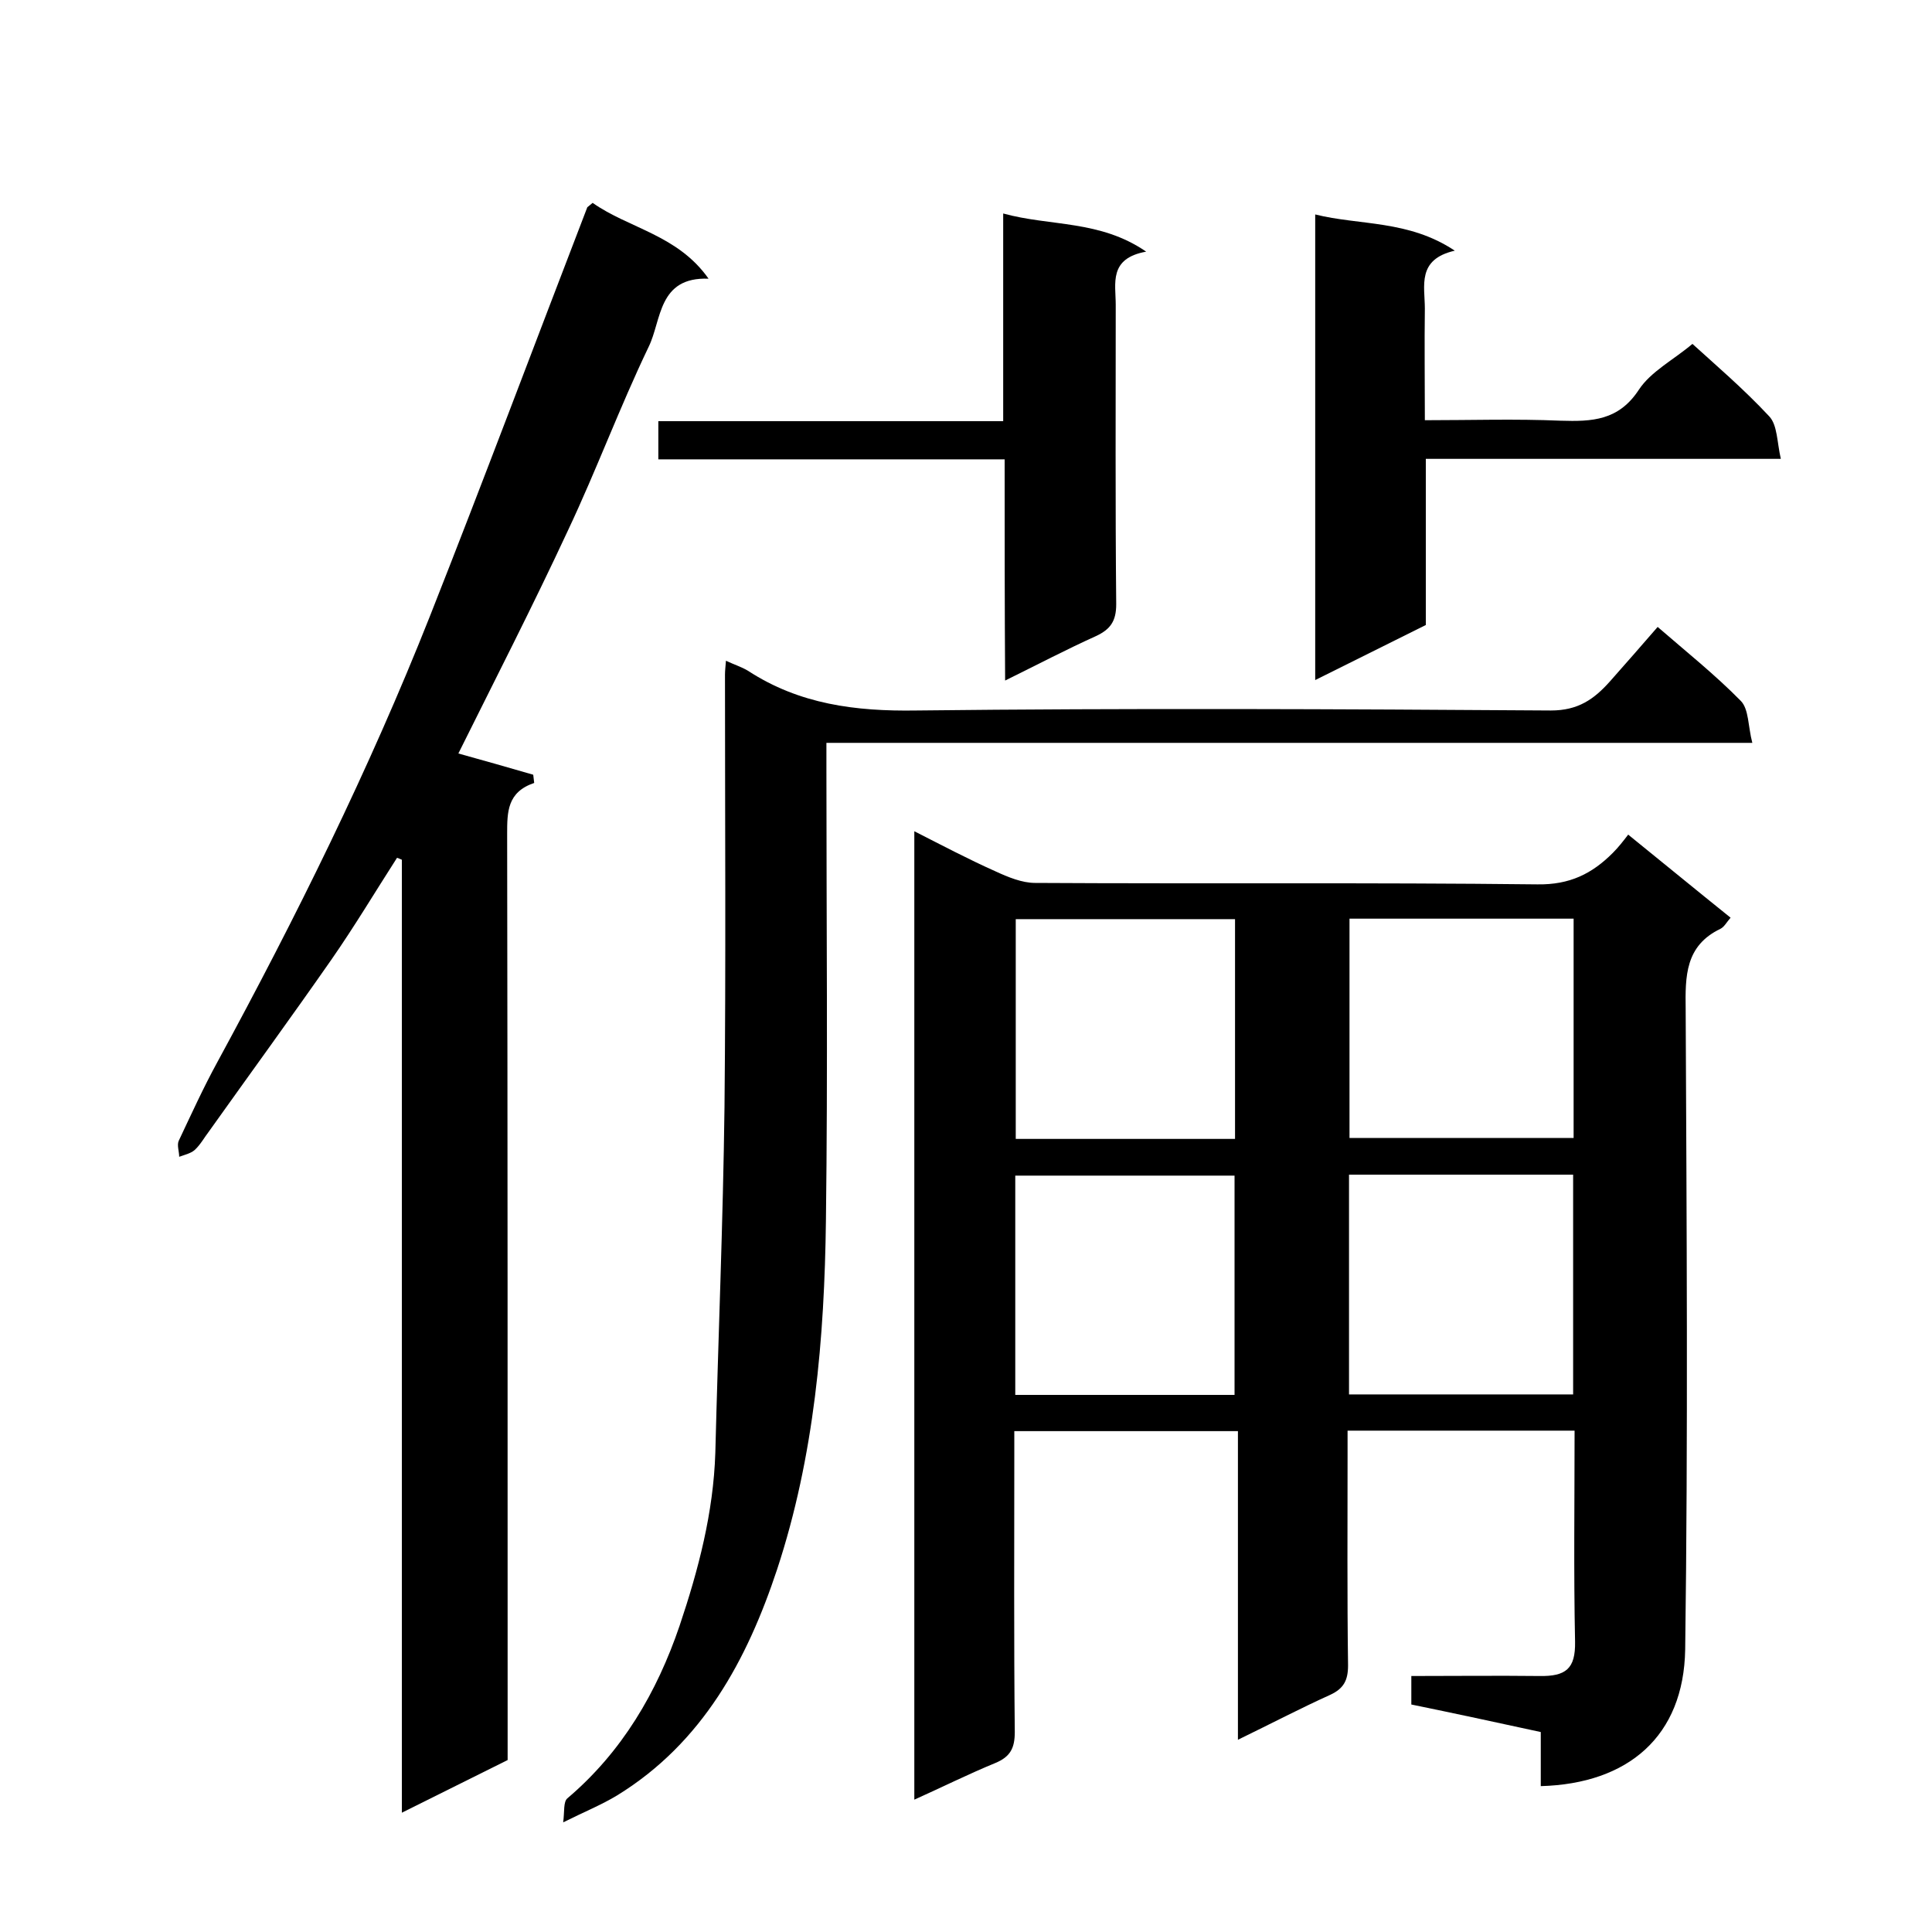
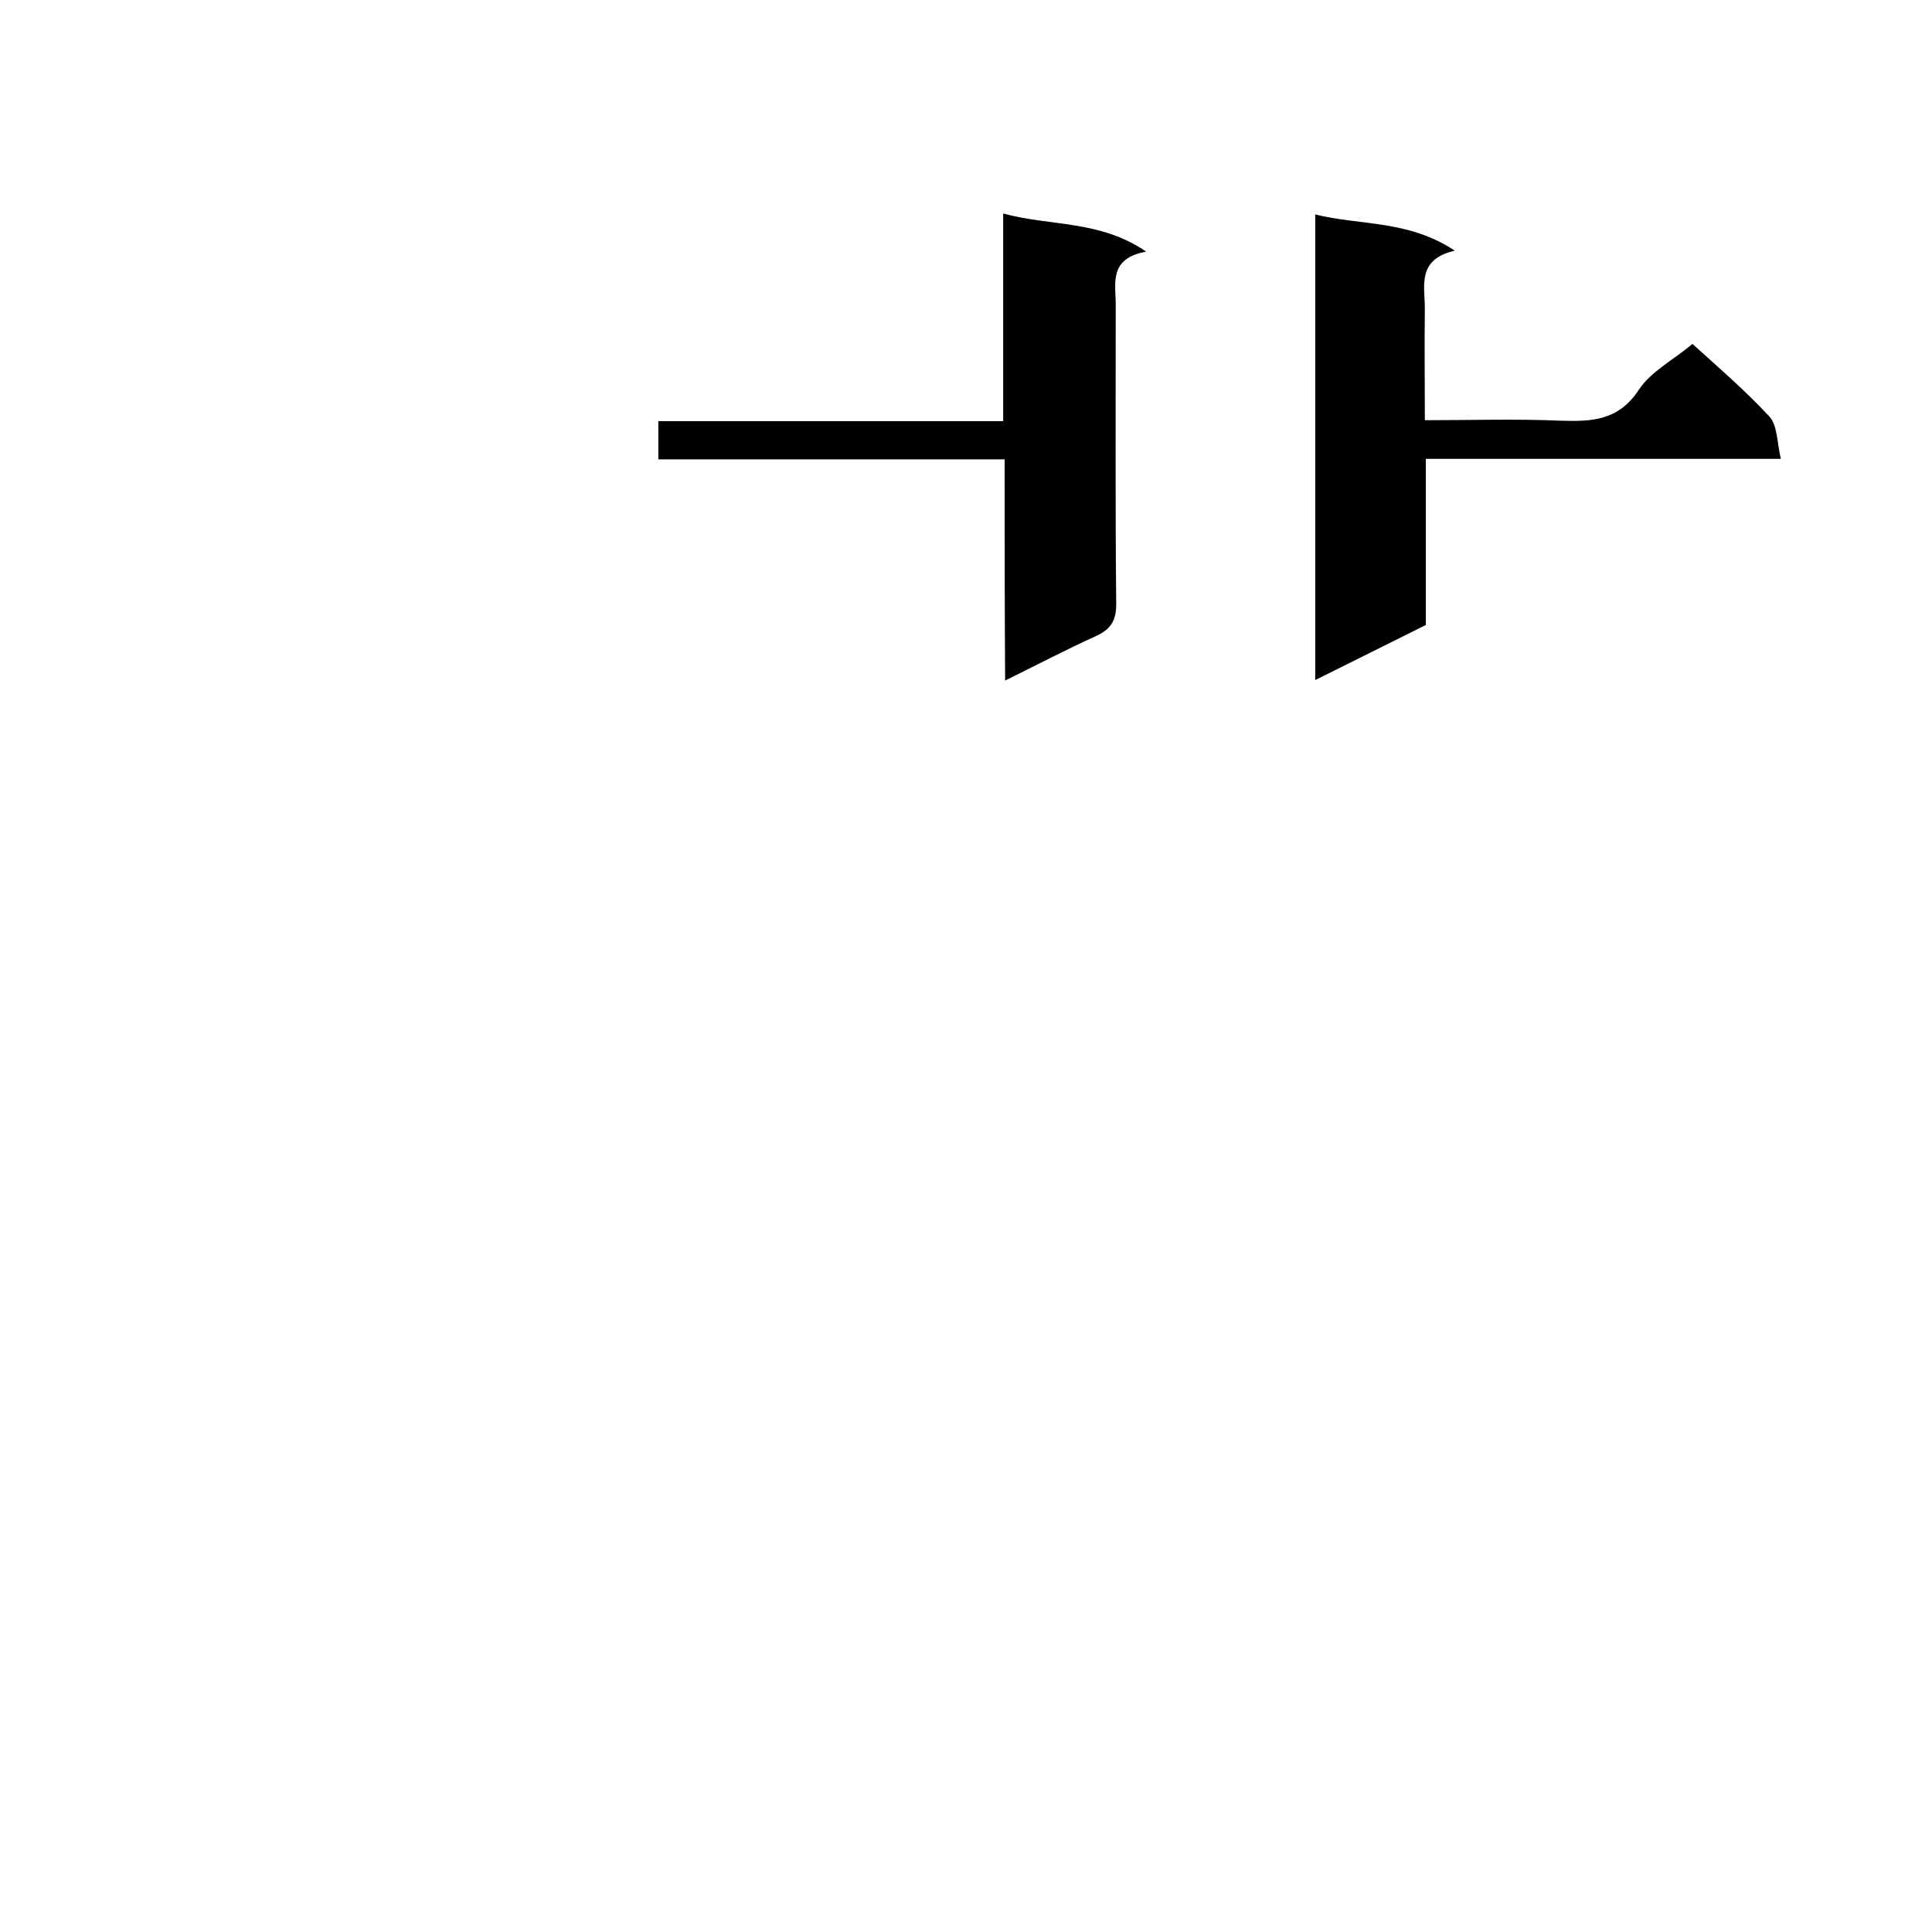
<svg xmlns="http://www.w3.org/2000/svg" enable-background="new 0 0 400 400" viewBox="0 0 400 400">
-   <path d="m319 369.8c0-4 0-7.6 0-11.2-9.2-2-18-3.9-26.8-5.7 0-2.1 0-3.7 0-5.9 9 0 17.8-.1 26.5 0 5.5.1 7.5-1.5 7.4-7.1-.3-14.5-.1-28.9-.1-43.7-15.7 0-30.9 0-47 0v5.1c0 14.5-.1 29 .1 43.5 0 3.1-.9 4.8-3.7 6.1-6.2 2.8-12.3 6-19.1 9.3 0-21.5 0-42.5 0-63.9-15.6 0-30.6 0-46.3 0v5.3c0 19-.1 38 .1 57 0 3.3-.9 5.1-4 6.4-5.6 2.3-11 5-16.8 7.6 0-66.9 0-133.4 0-200.5 5.7 2.9 11.2 5.8 16.8 8.3 2.6 1.2 5.5 2.4 8.2 2.4 34.7.2 69.3-.1 104 .3 6.7.1 11.3-2.2 15.6-6.5 1.2-1.2 2.2-2.5 3.2-3.8 7.3 5.9 14.1 11.5 21.2 17.2-.8.9-1.3 1.9-2.1 2.3-7.3 3.5-7.3 9.8-7.2 16.7.2 44.2.5 88.3-.1 132.5-.3 18-11.8 27.8-29.9 28.3zm-39.6-179.6v45.4h46.4c0-15.3 0-30.2 0-45.4-15.6 0-30.8 0-46.4 0zm-.1 53v45.5h46.4c0-15.4 0-30.4 0-45.5-15.7 0-30.9 0-46.4 0zm-23.6-7.4c0-15.5 0-30.4 0-45.5-15.3 0-30.3 0-45.4 0v45.5zm-.1 53c0-15.4 0-30.5 0-45.4-15.4 0-30.4 0-45.4 0v45.4z" />
-   <path d="m122.7 42c7.5 5.3 17.6 6.6 24 15.7-10.5-.4-9.7 8.6-12.4 14.1-6 12.5-10.8 25.5-16.7 38-7.3 15.7-15.2 31.1-22.7 46.2 5.1 1.4 10.3 2.9 15.5 4.4.1.6.1 1.1.2 1.7-5.6 1.9-5.6 6-5.6 10.6.1 61.8.1 123.6.1 185.4v6.3c-7.1 3.5-14.2 7.1-21.9 10.9 0-66.2 0-131.8 0-197.3-.3-.1-.6-.3-1-.4-4.5 7-8.8 14.2-13.6 21.1-8.3 11.9-16.9 23.7-25.3 35.5-1 1.3-1.8 2.8-3 3.9-.8.7-2.1 1-3.2 1.4 0-1.1-.5-2.4-.1-3.3 2.6-5.5 5.1-11 8-16.3 16.3-30 31.4-60.5 44-92.3 11.1-28.1 21.7-56.4 32.6-84.7.1-.1.3-.2 1.1-.9z" />
-   <path d="m116.6 377.3c.3-2.2 0-4.3.9-5 11.3-9.6 18.5-21.9 23.2-35.7 3.9-11.6 7-23.4 7.4-35.8.6-23.9 1.6-47.7 1.9-71.6.3-29.8.1-59.6.1-89.5 0-.8.1-1.6.2-2.9 1.7.8 3.3 1.3 4.6 2.1 10.6 6.9 22.2 8.4 34.8 8.2 43.8-.5 87.6-.3 131.4 0 5.6 0 8.9-2.3 12.2-6s6.5-7.4 9.9-11.3c6 5.2 11.9 9.9 17.2 15.3 1.7 1.7 1.5 5.3 2.4 8.7-64.4 0-127.8 0-191.7 0v5.8c0 31 .3 62-.1 93-.3 24.5-2.4 48.9-10.1 72.3-6.2 18.7-15.4 35.9-33.1 46.8-3.3 2-6.8 3.4-11.2 5.6z" />
  <path d="m295.2 129.4c-7.8 3.9-15.1 7.5-22.9 11.4 0-32.3 0-64.2 0-96.4 9.2 2.3 19.3 1.1 28.9 7.5-7.9 1.8-6.2 7.3-6.2 12-.1 7.5 0 14.9 0 23.1 9.5 0 18.8-.3 28.1.1 6.5.2 12 0 16.2-6.4 2.5-3.8 7.2-6.2 11.1-9.5 4.5 4.1 10.6 9.3 15.9 15 1.7 1.8 1.6 5.3 2.4 8.8-25.1 0-49.1 0-73.5 0z" />
  <path d="m208 95.1c-24.1 0-47.7 0-71.7 0 0-2.7 0-5.1 0-7.9h71.4c0-14.4 0-28.5 0-43 9.8 2.7 20 1.3 29.6 7.9-7.8 1.4-6.3 6.6-6.3 11 0 20.7-.1 41.3.1 62 0 3.5-1.2 5.2-4.2 6.6-6.2 2.8-12.3 6-18.8 9.2-.1-15.5-.1-30.3-.1-45.8z" />
</svg>